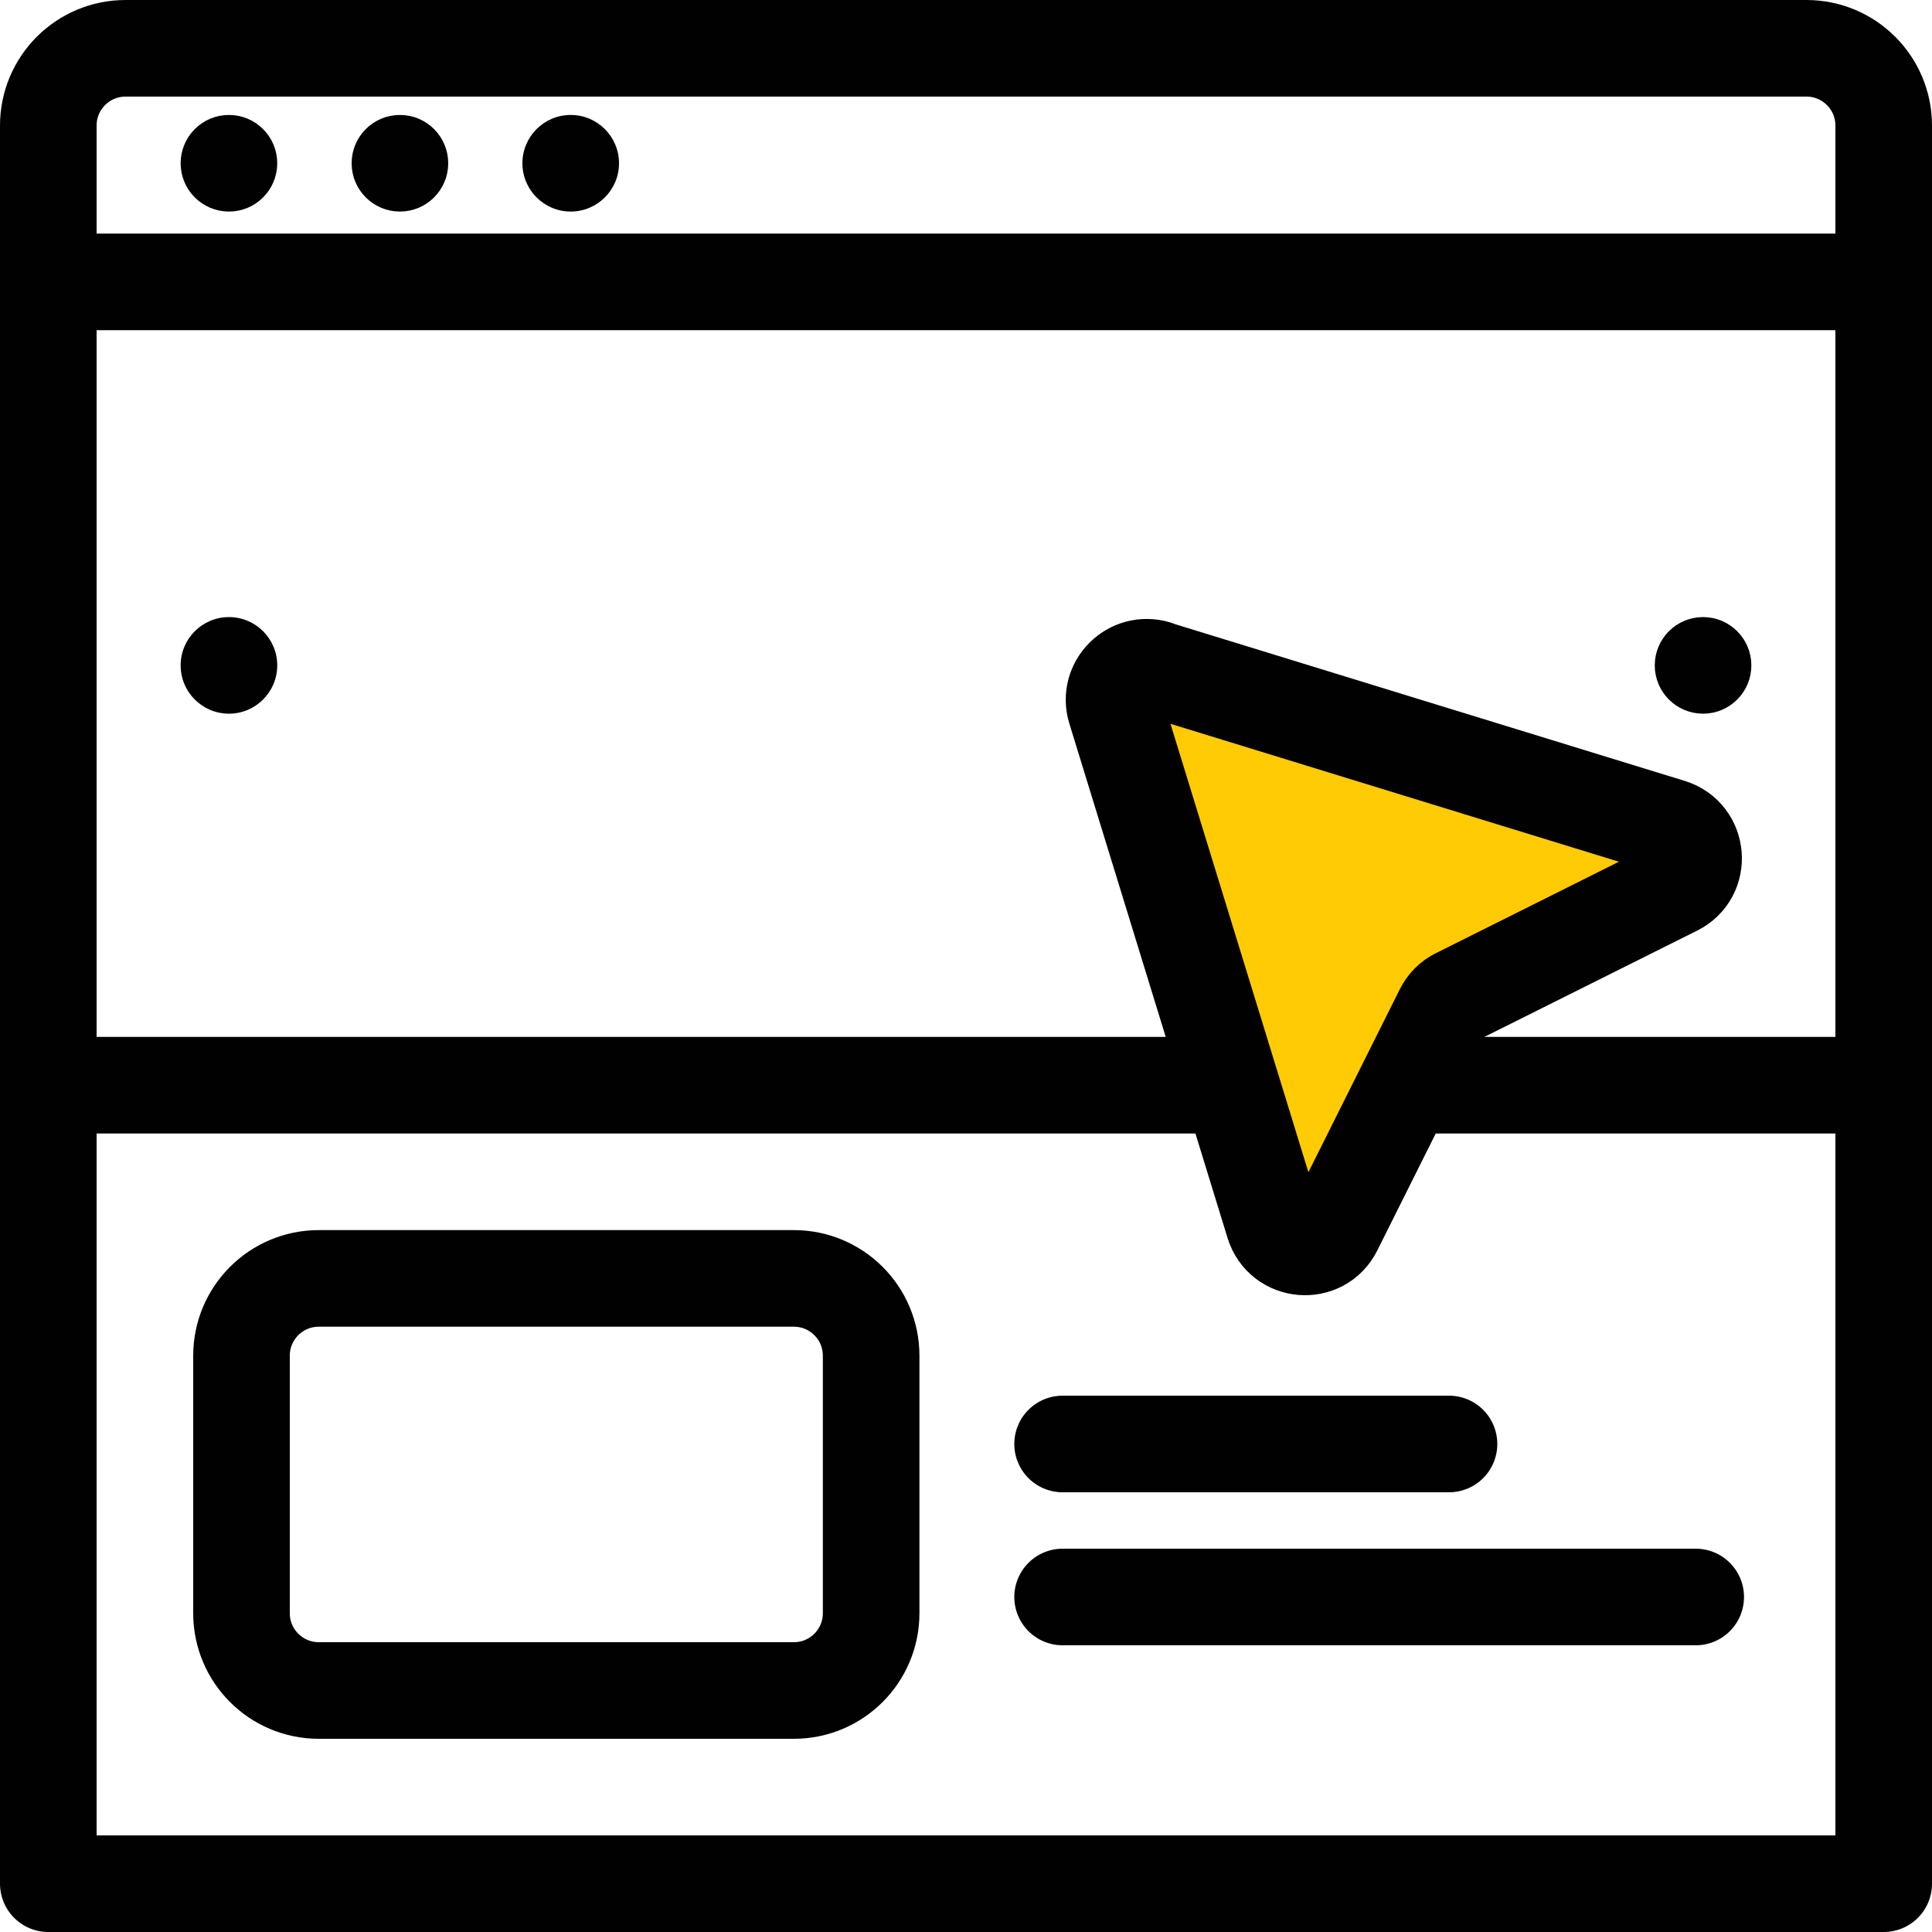
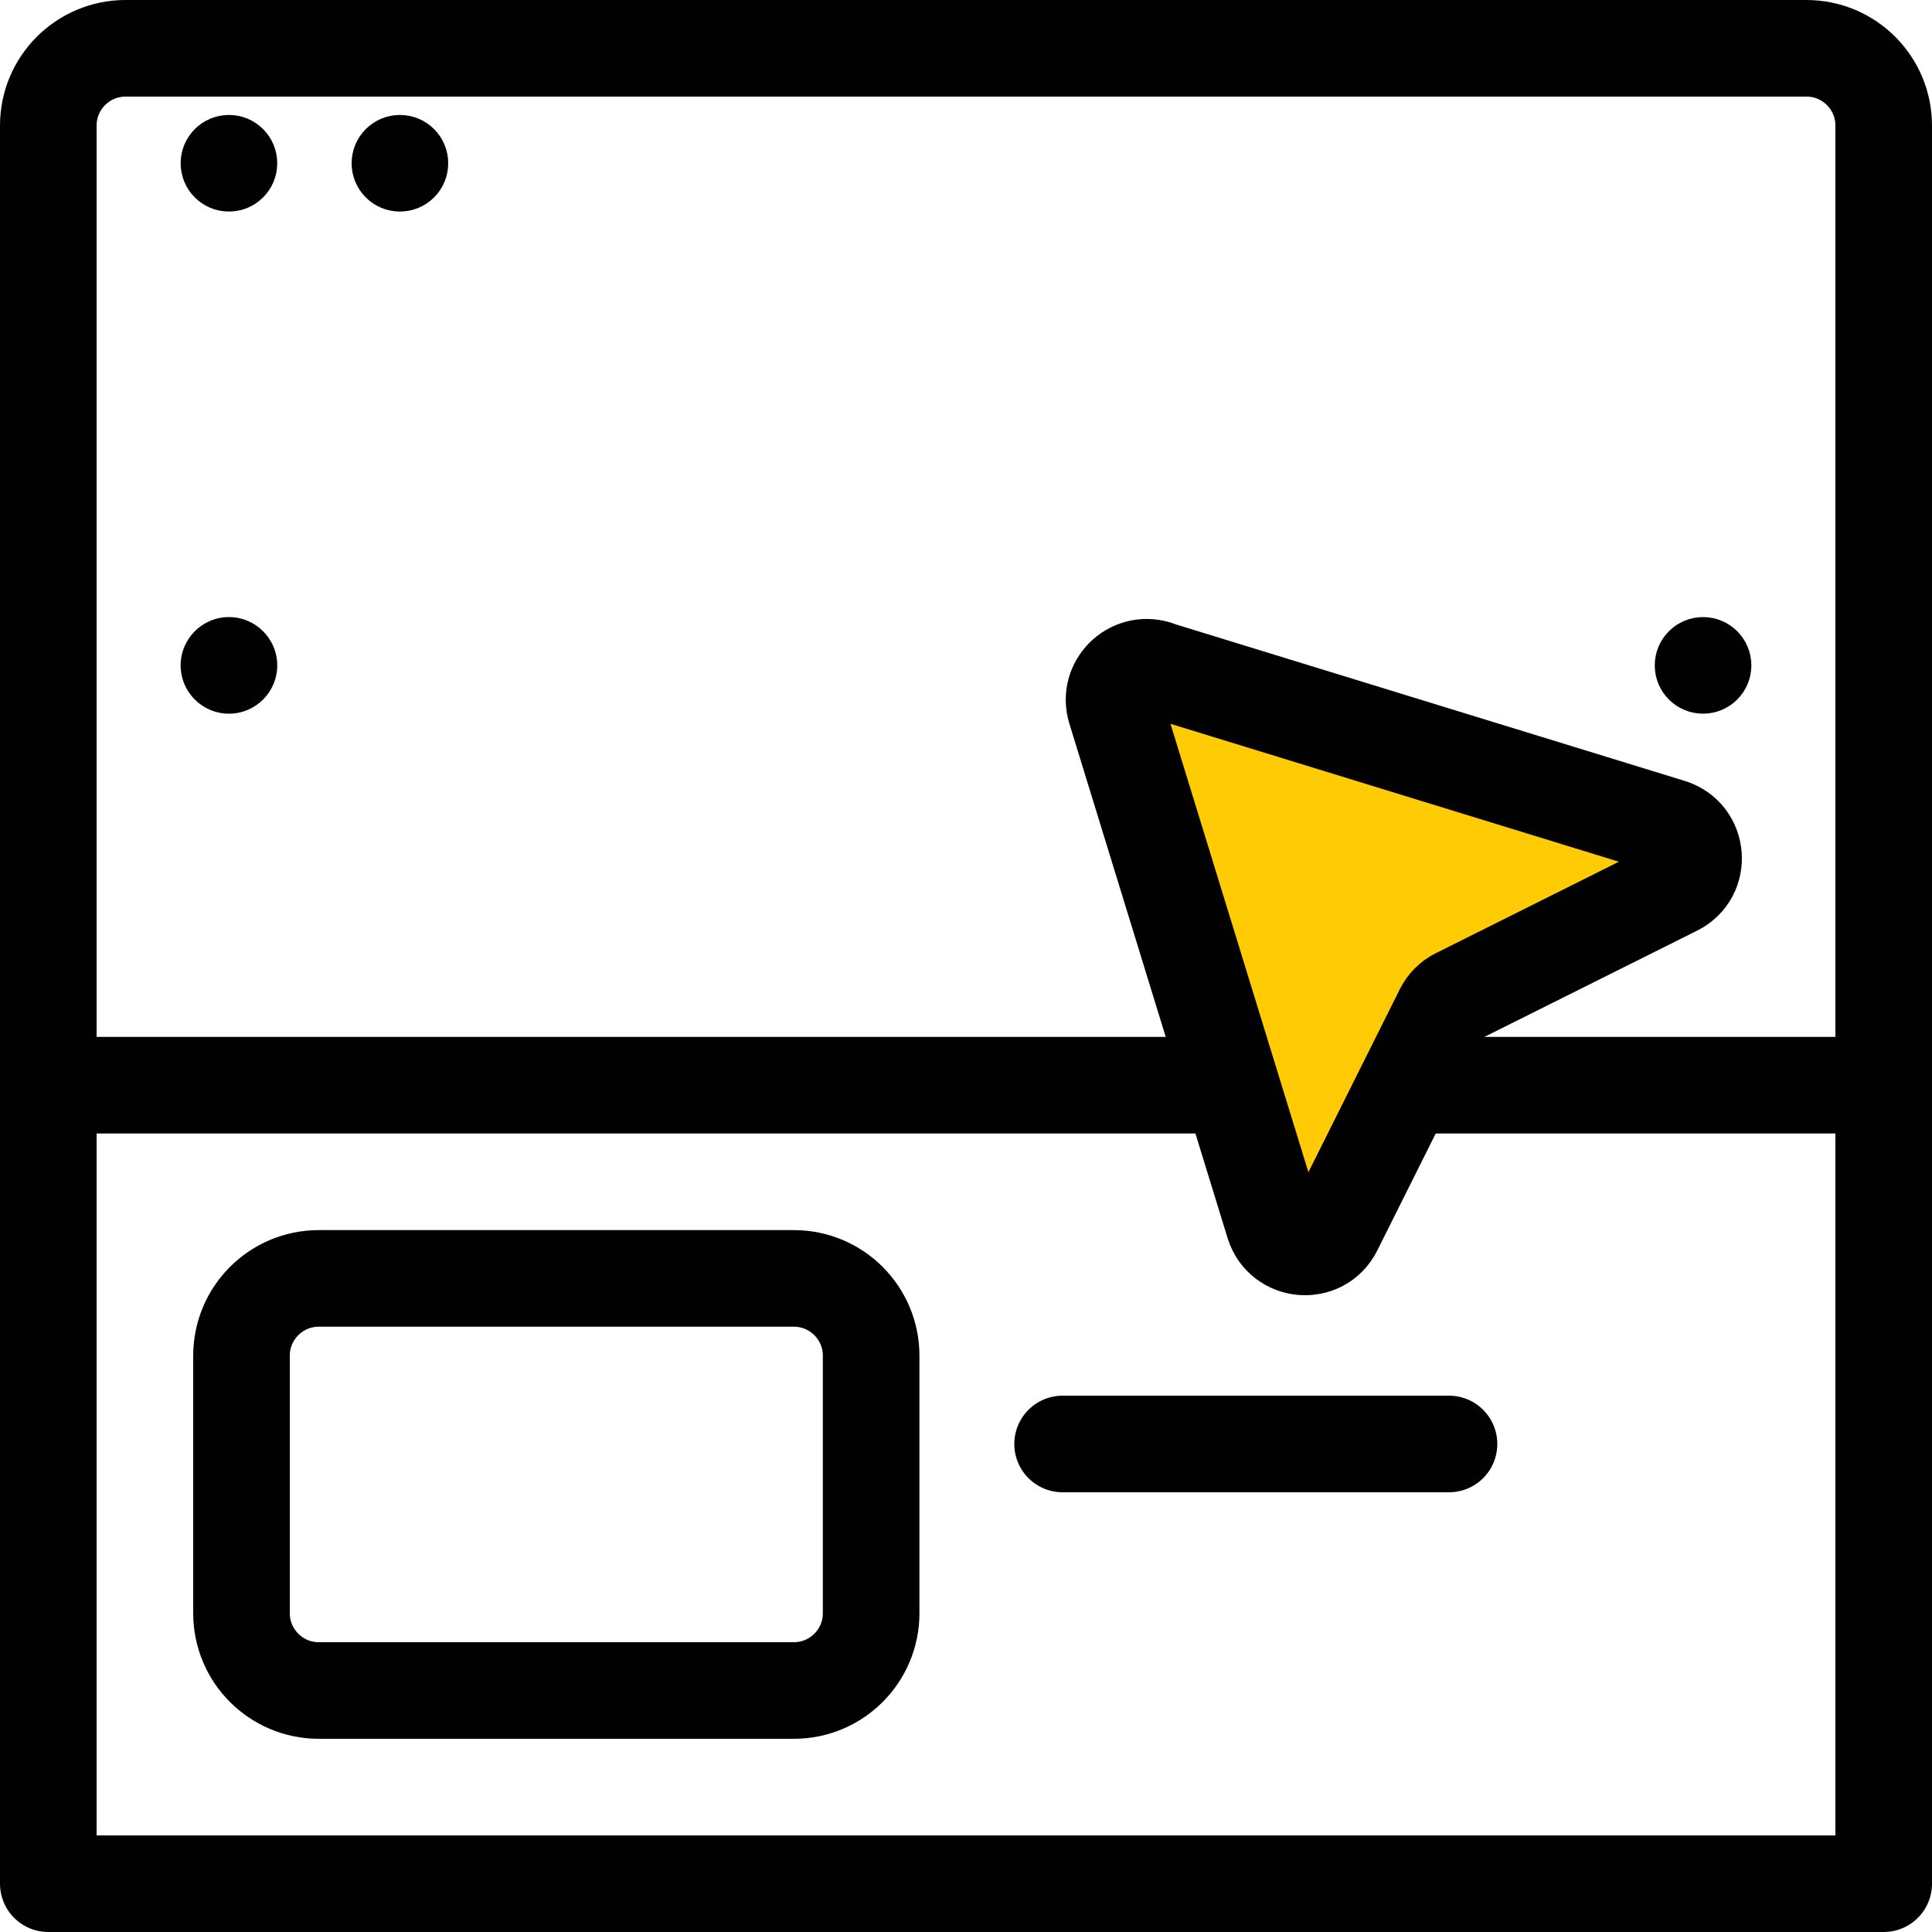
<svg xmlns="http://www.w3.org/2000/svg" width="100" height="100" viewBox="0 0 100 100" fill="none">
  <g clip-path="url(#clip0_4498_15542)">
-     <path d="M2.5 14.59H97.5" stroke="#010101" stroke-width="5" stroke-linecap="round" stroke-linejoin="round" />
    <path d="M97.5 56.17C88.336 56.17 81.166 56.17 73.5 56.17M2.5 56.17C26.974 56.17 43.354 56.17 63 56.17" stroke="#010101" stroke-width="5" stroke-linecap="round" stroke-linejoin="round" />
-     <path d="M55 82.66H87.77" stroke="#010101" stroke-width="5" stroke-linecap="round" stroke-linejoin="round" />
    <path d="M55 74.74H75" stroke="#010101" stroke-width="5" stroke-linecap="round" stroke-linejoin="round" />
    <path d="M2.5 97.5V6.5C2.5 4.29 4.29 2.5 6.5 2.5H93.5C95.71 2.5 97.5 4.29 97.5 6.5V97.5H2.5Z" stroke="#010101" stroke-width="5" stroke-linecap="round" stroke-linejoin="round" />
    <path d="M59.84 34.62L86.47 42.81C87.92 43.261 88.09 45.251 86.73 45.931L75.44 51.571C75.11 51.73 74.85 52.001 74.69 52.321L69.05 63.611C68.37 64.971 66.38 64.8 65.93 63.35L57.74 36.721C57.34 35.431 58.55 34.221 59.85 34.611L59.84 34.62Z" fill="#FFCB05" stroke="#010101" stroke-width="5" stroke-linecap="round" stroke-linejoin="round" />
    <path d="M13.85 8.45C13.85 9.555 12.955 10.45 11.85 10.45C10.745 10.45 9.85 9.555 9.85 8.45C9.85 7.346 10.745 6.45 11.85 6.45C12.955 6.45 13.85 7.346 13.85 8.45Z" fill="#010101" stroke="#010101" />
    <path d="M11.85 36.94C13.231 36.94 14.35 35.821 14.35 34.44C14.35 33.06 13.231 31.94 11.85 31.94C10.469 31.94 9.35 33.06 9.35 34.44C9.35 35.821 10.469 36.94 11.85 36.94Z" fill="#010101" />
    <path d="M90.15 34.44C90.15 35.545 89.254 36.44 88.15 36.44C87.045 36.44 86.15 35.545 86.15 34.44C86.15 33.336 87.045 32.44 88.15 32.44C89.254 32.44 90.15 33.336 90.15 34.44Z" fill="#010101" stroke="#010101" />
    <path d="M22.7 8.45C22.7 9.555 21.805 10.45 20.7 10.45C19.596 10.45 18.7 9.555 18.7 8.45C18.7 7.346 19.596 6.45 20.7 6.45C21.805 6.45 22.7 7.346 22.7 8.45Z" fill="#010101" stroke="#010101" />
-     <path d="M29.54 10.95C30.921 10.95 32.04 9.831 32.04 8.45C32.04 7.069 30.921 5.95 29.54 5.95C28.159 5.95 27.04 7.069 27.04 8.45C27.04 9.831 28.159 10.95 29.54 10.95Z" fill="#010101" />
    <path d="M41.09 66.17H16.5C14.291 66.17 12.5 67.961 12.5 70.17V83.5C12.5 85.709 14.291 87.5 16.5 87.5H41.09C43.299 87.5 45.09 85.709 45.09 83.5V70.17C45.09 67.961 43.299 66.17 41.09 66.17Z" stroke="#010101" stroke-width="5" stroke-linecap="round" stroke-linejoin="round" />
  </g>
  <defs>
    <clipPath id="clip0_4498_15542">
      <rect width="100" height="100" fill="white" />
    </clipPath>
  </defs>
</svg>